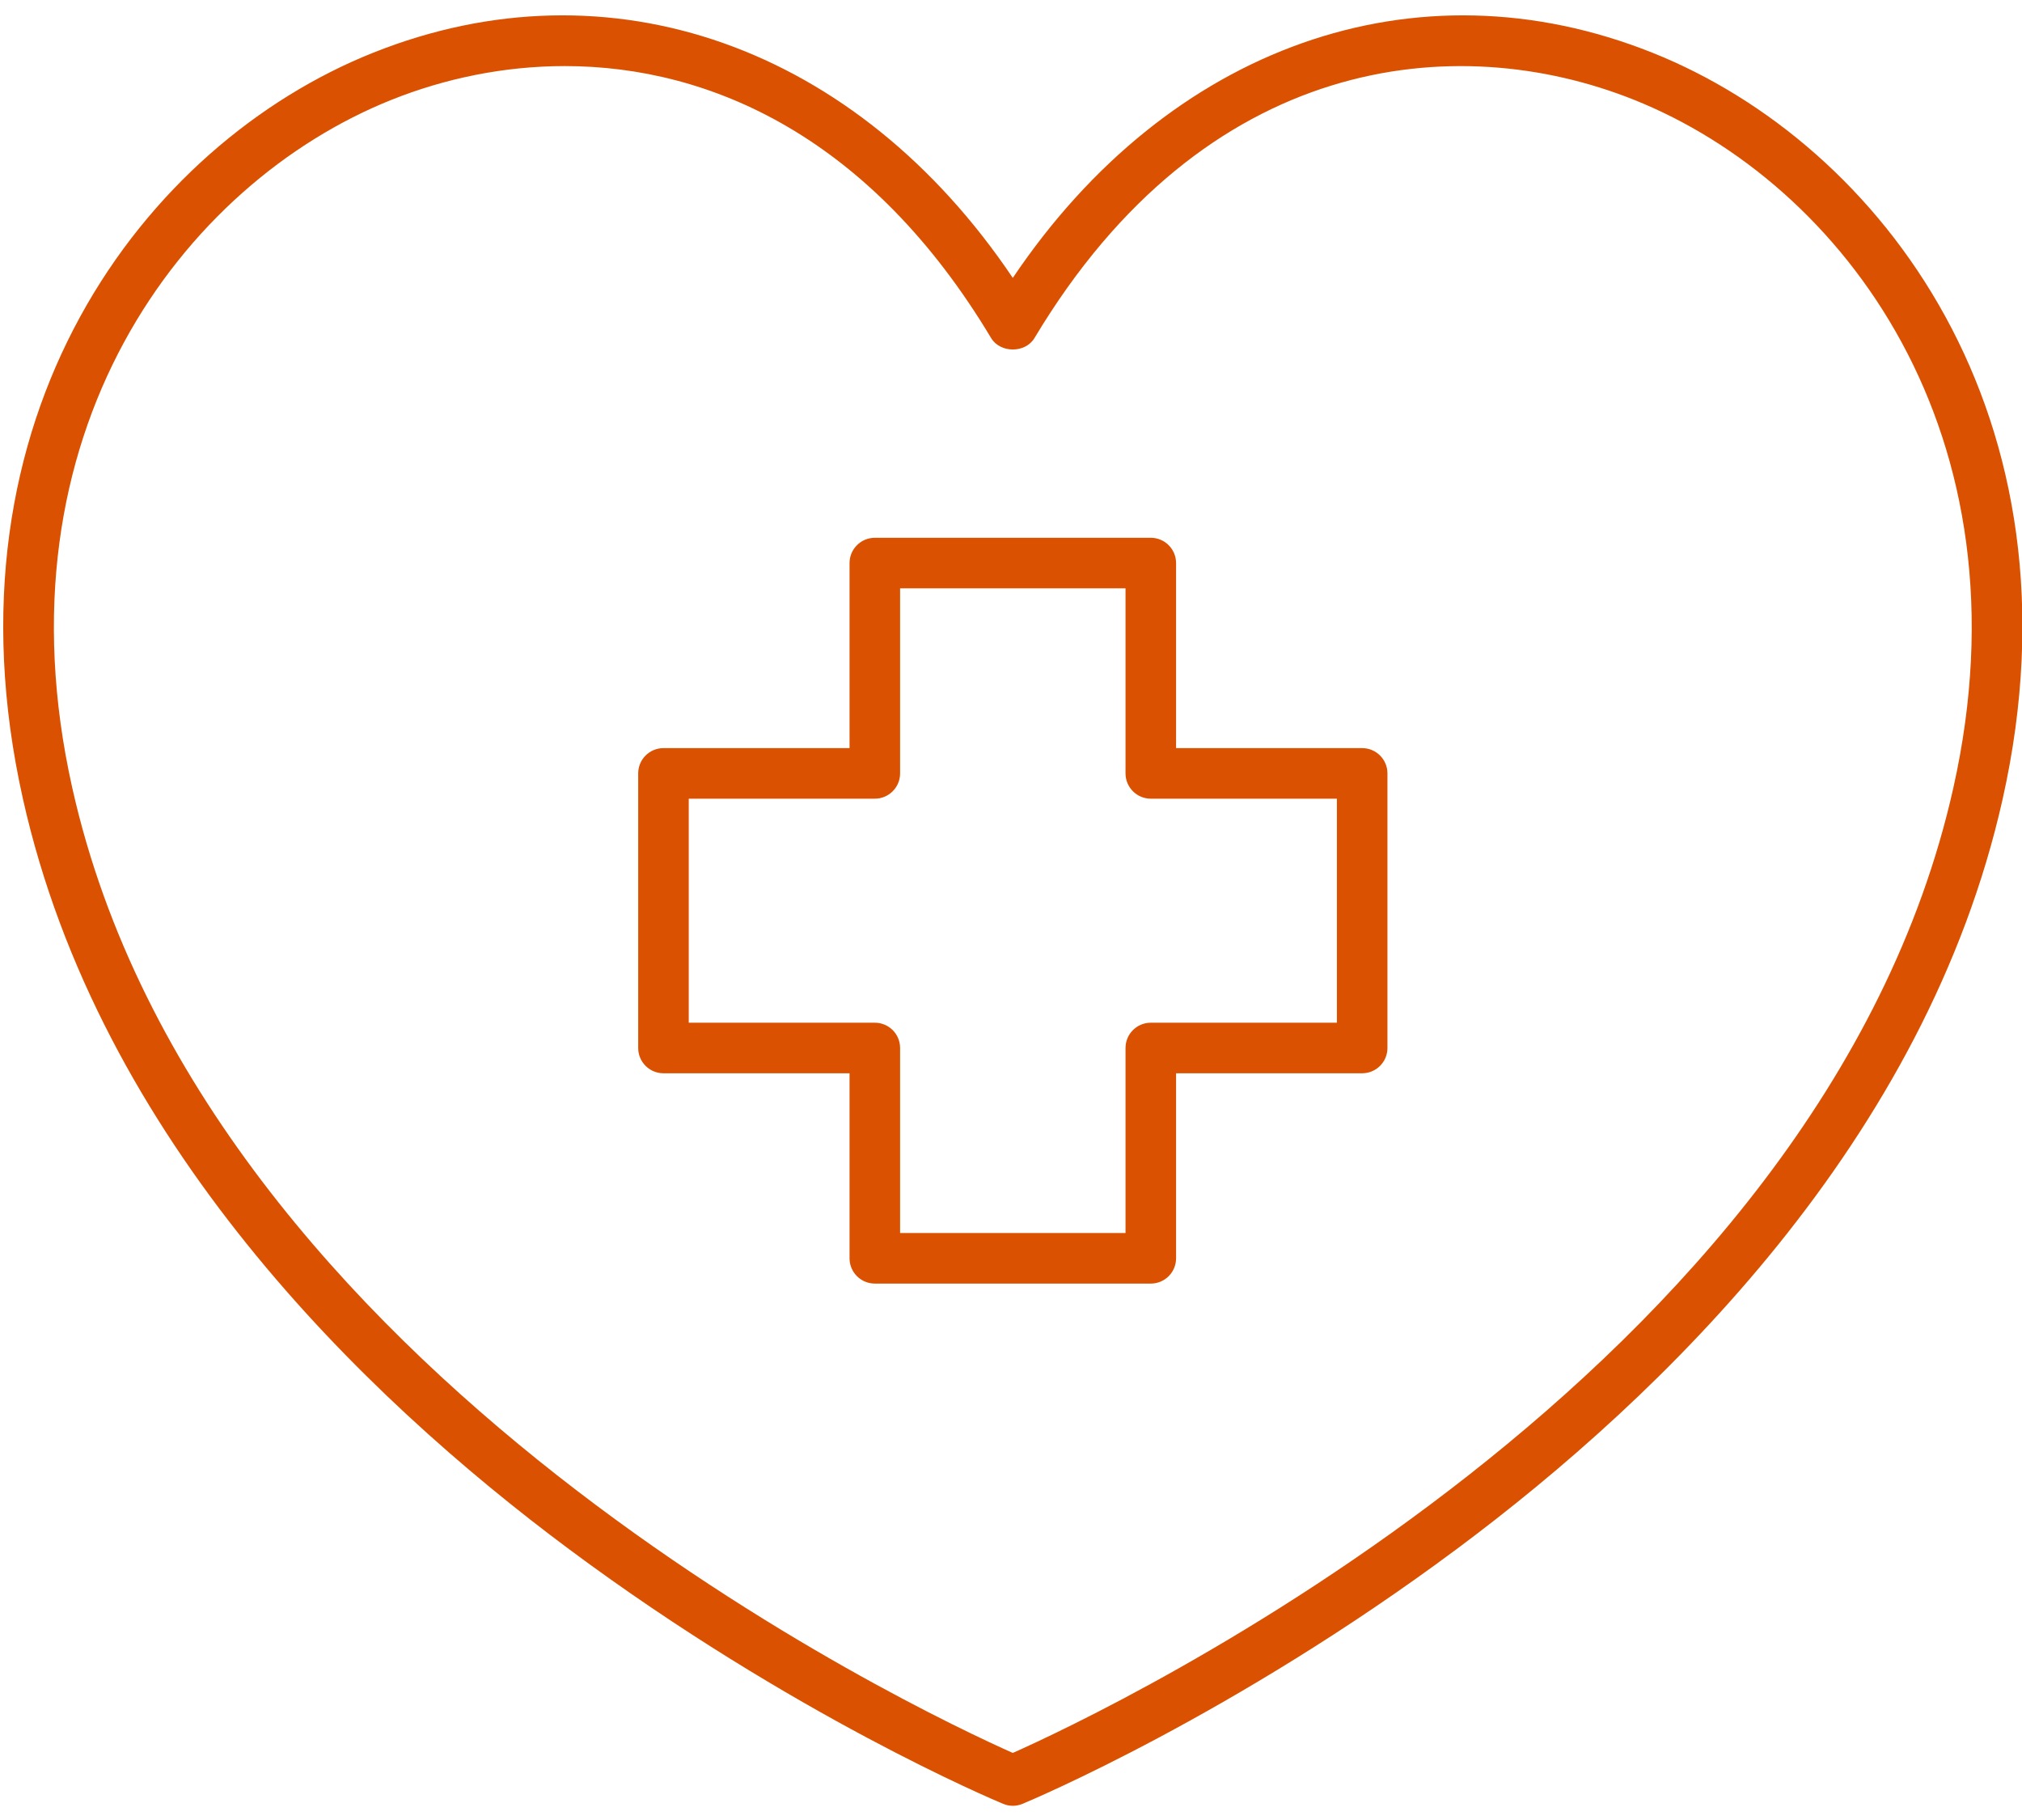
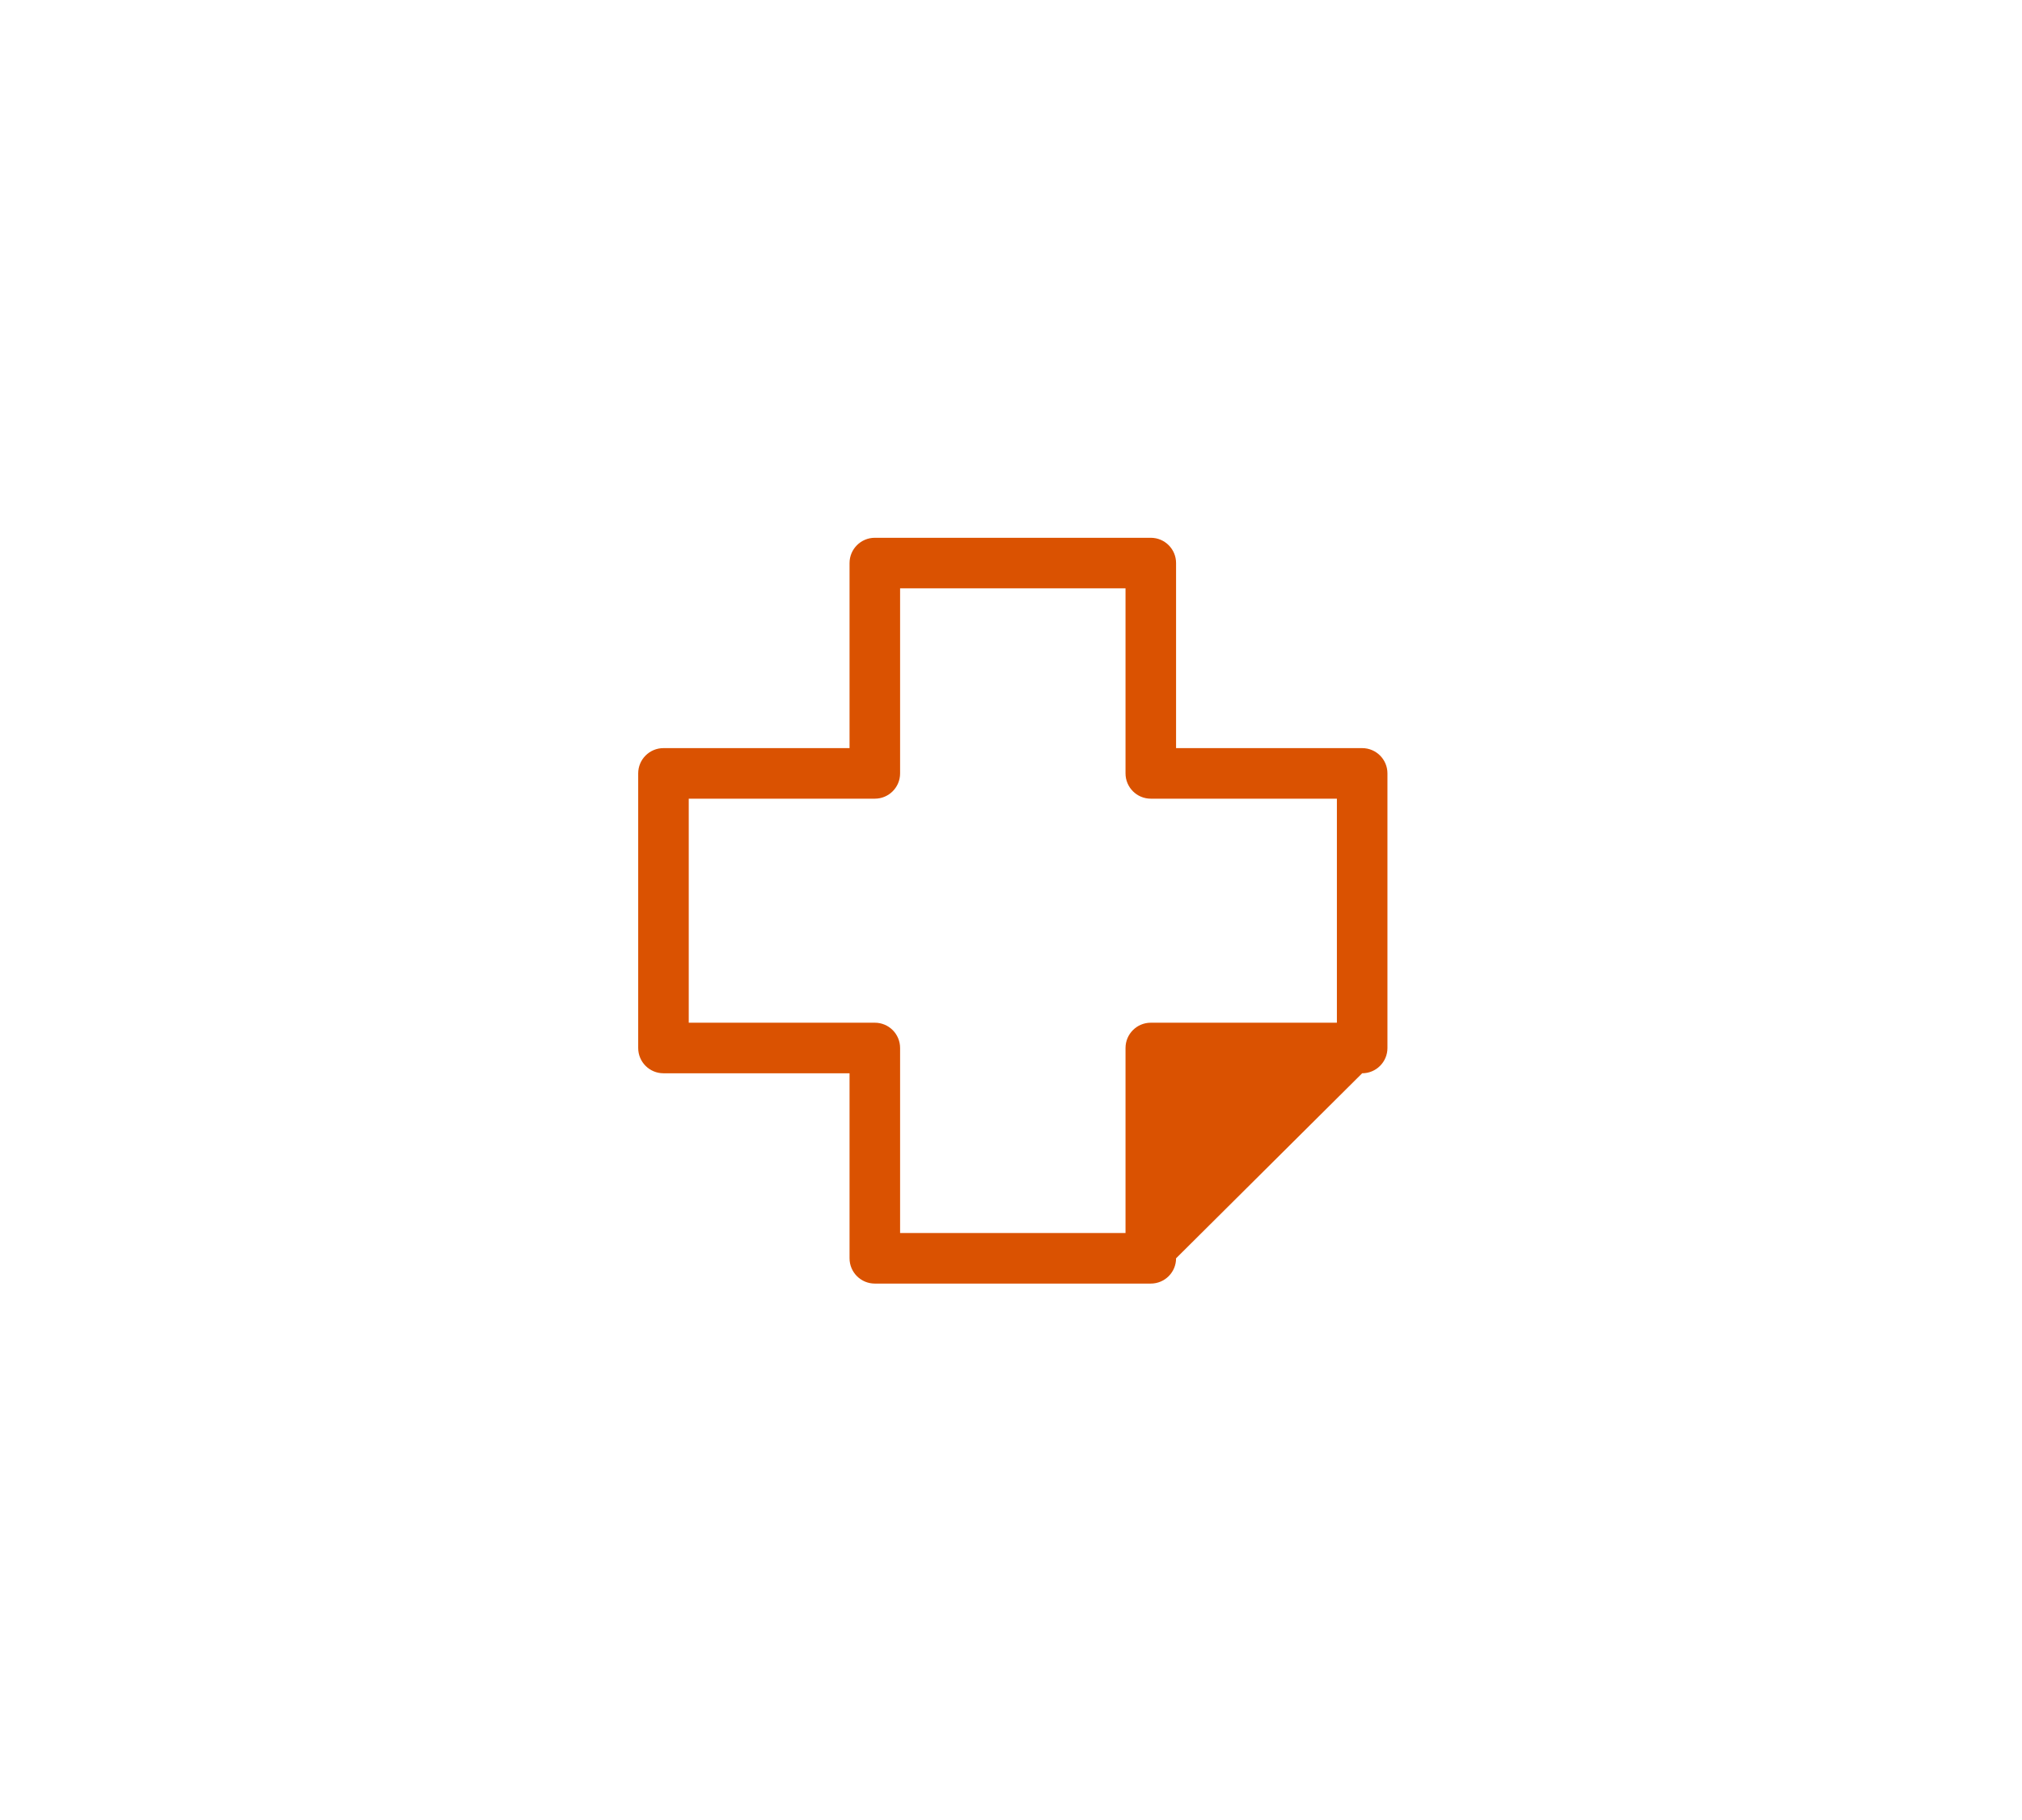
<svg xmlns="http://www.w3.org/2000/svg" width="80px" height="72px" viewBox="0 0 80 72" version="1.1">
  <title>industry-2</title>
  <desc>Created with Sketch.</desc>
  <g id="Welcome" stroke="none" stroke-width="1" fill="none" fill-rule="evenodd">
    <g id="Artboard" transform="translate(-2499, -384)" fill="#DA5201" fill-rule="nonzero">
      <g id="industry-2" transform="translate(2499, 384)">
-         <path d="M65.38,2.087 C56.008,-1.656 46.228,1.844 40.071,10.994 C33.914,1.843 24.13,-1.656 14.761,2.087 C5.715,5.698 -2.478,16.476 0.907,31.604 C3.926,45.099 14.328,55.197 22.523,61.293 C31.353,67.861 39.351,71.221 39.687,71.36 C39.81,71.412 39.941,71.438 40.071,71.438 C40.202,71.438 40.333,71.412 40.456,71.36 C40.792,71.221 48.789,67.861 57.619,61.293 C65.813,55.197 76.215,45.099 79.236,31.604 C82.621,16.476 74.427,5.698 65.38,2.087 Z M77.284,31.167 C72.081,54.417 43.721,67.723 40.071,69.347 C36.421,67.723 8.06,54.417 2.859,31.167 C-0.271,17.182 7.219,7.252 15.502,3.944 C17.584,3.113 19.917,2.614 22.345,2.614 C28.137,2.614 34.469,5.451 39.213,13.373 C39.575,13.977 40.568,13.977 40.929,13.373 C47.662,2.13 57.592,1.131 64.639,3.944 C72.923,7.251 80.414,17.182 77.284,31.167 Z" id="Shape" />
-         <path d="M53.894,29.596 L46.531,29.596 L46.531,22.275 C46.531,21.723 46.083,21.275 45.531,21.275 L34.612,21.275 C34.06,21.275 33.612,21.723 33.612,22.275 L33.612,29.596 L26.25,29.596 C25.697,29.596 25.25,30.043 25.25,30.596 L25.25,41.459 C25.25,42.012 25.697,42.459 26.25,42.459 L33.612,42.459 L33.612,49.779 C33.612,50.332 34.06,50.779 34.612,50.779 L45.531,50.779 C46.083,50.779 46.531,50.332 46.531,49.779 L46.531,42.459 L53.894,42.459 C54.446,42.459 54.894,42.012 54.894,41.459 L54.894,30.596 C54.894,30.043 54.446,29.596 53.894,29.596 Z M52.894,40.459 L45.531,40.459 C44.979,40.459 44.531,40.906 44.531,41.459 L44.531,48.779 L35.612,48.779 L35.612,41.459 C35.612,40.906 35.165,40.459 34.612,40.459 L27.25,40.459 L27.25,31.596 L34.612,31.596 C35.165,31.596 35.612,31.148 35.612,30.596 L35.612,23.275 L44.531,23.275 L44.531,30.596 C44.531,31.148 44.979,31.596 45.531,31.596 L52.894,31.596 L52.894,40.459 L52.894,40.459 Z" id="Shape" />
+         <path d="M53.894,29.596 L46.531,29.596 L46.531,22.275 C46.531,21.723 46.083,21.275 45.531,21.275 L34.612,21.275 C34.06,21.275 33.612,21.723 33.612,22.275 L33.612,29.596 L26.25,29.596 C25.697,29.596 25.25,30.043 25.25,30.596 L25.25,41.459 C25.25,42.012 25.697,42.459 26.25,42.459 L33.612,42.459 L33.612,49.779 C33.612,50.332 34.06,50.779 34.612,50.779 L45.531,50.779 C46.083,50.779 46.531,50.332 46.531,49.779 L53.894,42.459 C54.446,42.459 54.894,42.012 54.894,41.459 L54.894,30.596 C54.894,30.043 54.446,29.596 53.894,29.596 Z M52.894,40.459 L45.531,40.459 C44.979,40.459 44.531,40.906 44.531,41.459 L44.531,48.779 L35.612,48.779 L35.612,41.459 C35.612,40.906 35.165,40.459 34.612,40.459 L27.25,40.459 L27.25,31.596 L34.612,31.596 C35.165,31.596 35.612,31.148 35.612,30.596 L35.612,23.275 L44.531,23.275 L44.531,30.596 C44.531,31.148 44.979,31.596 45.531,31.596 L52.894,31.596 L52.894,40.459 L52.894,40.459 Z" id="Shape" />
      </g>
    </g>
  </g>
</svg>